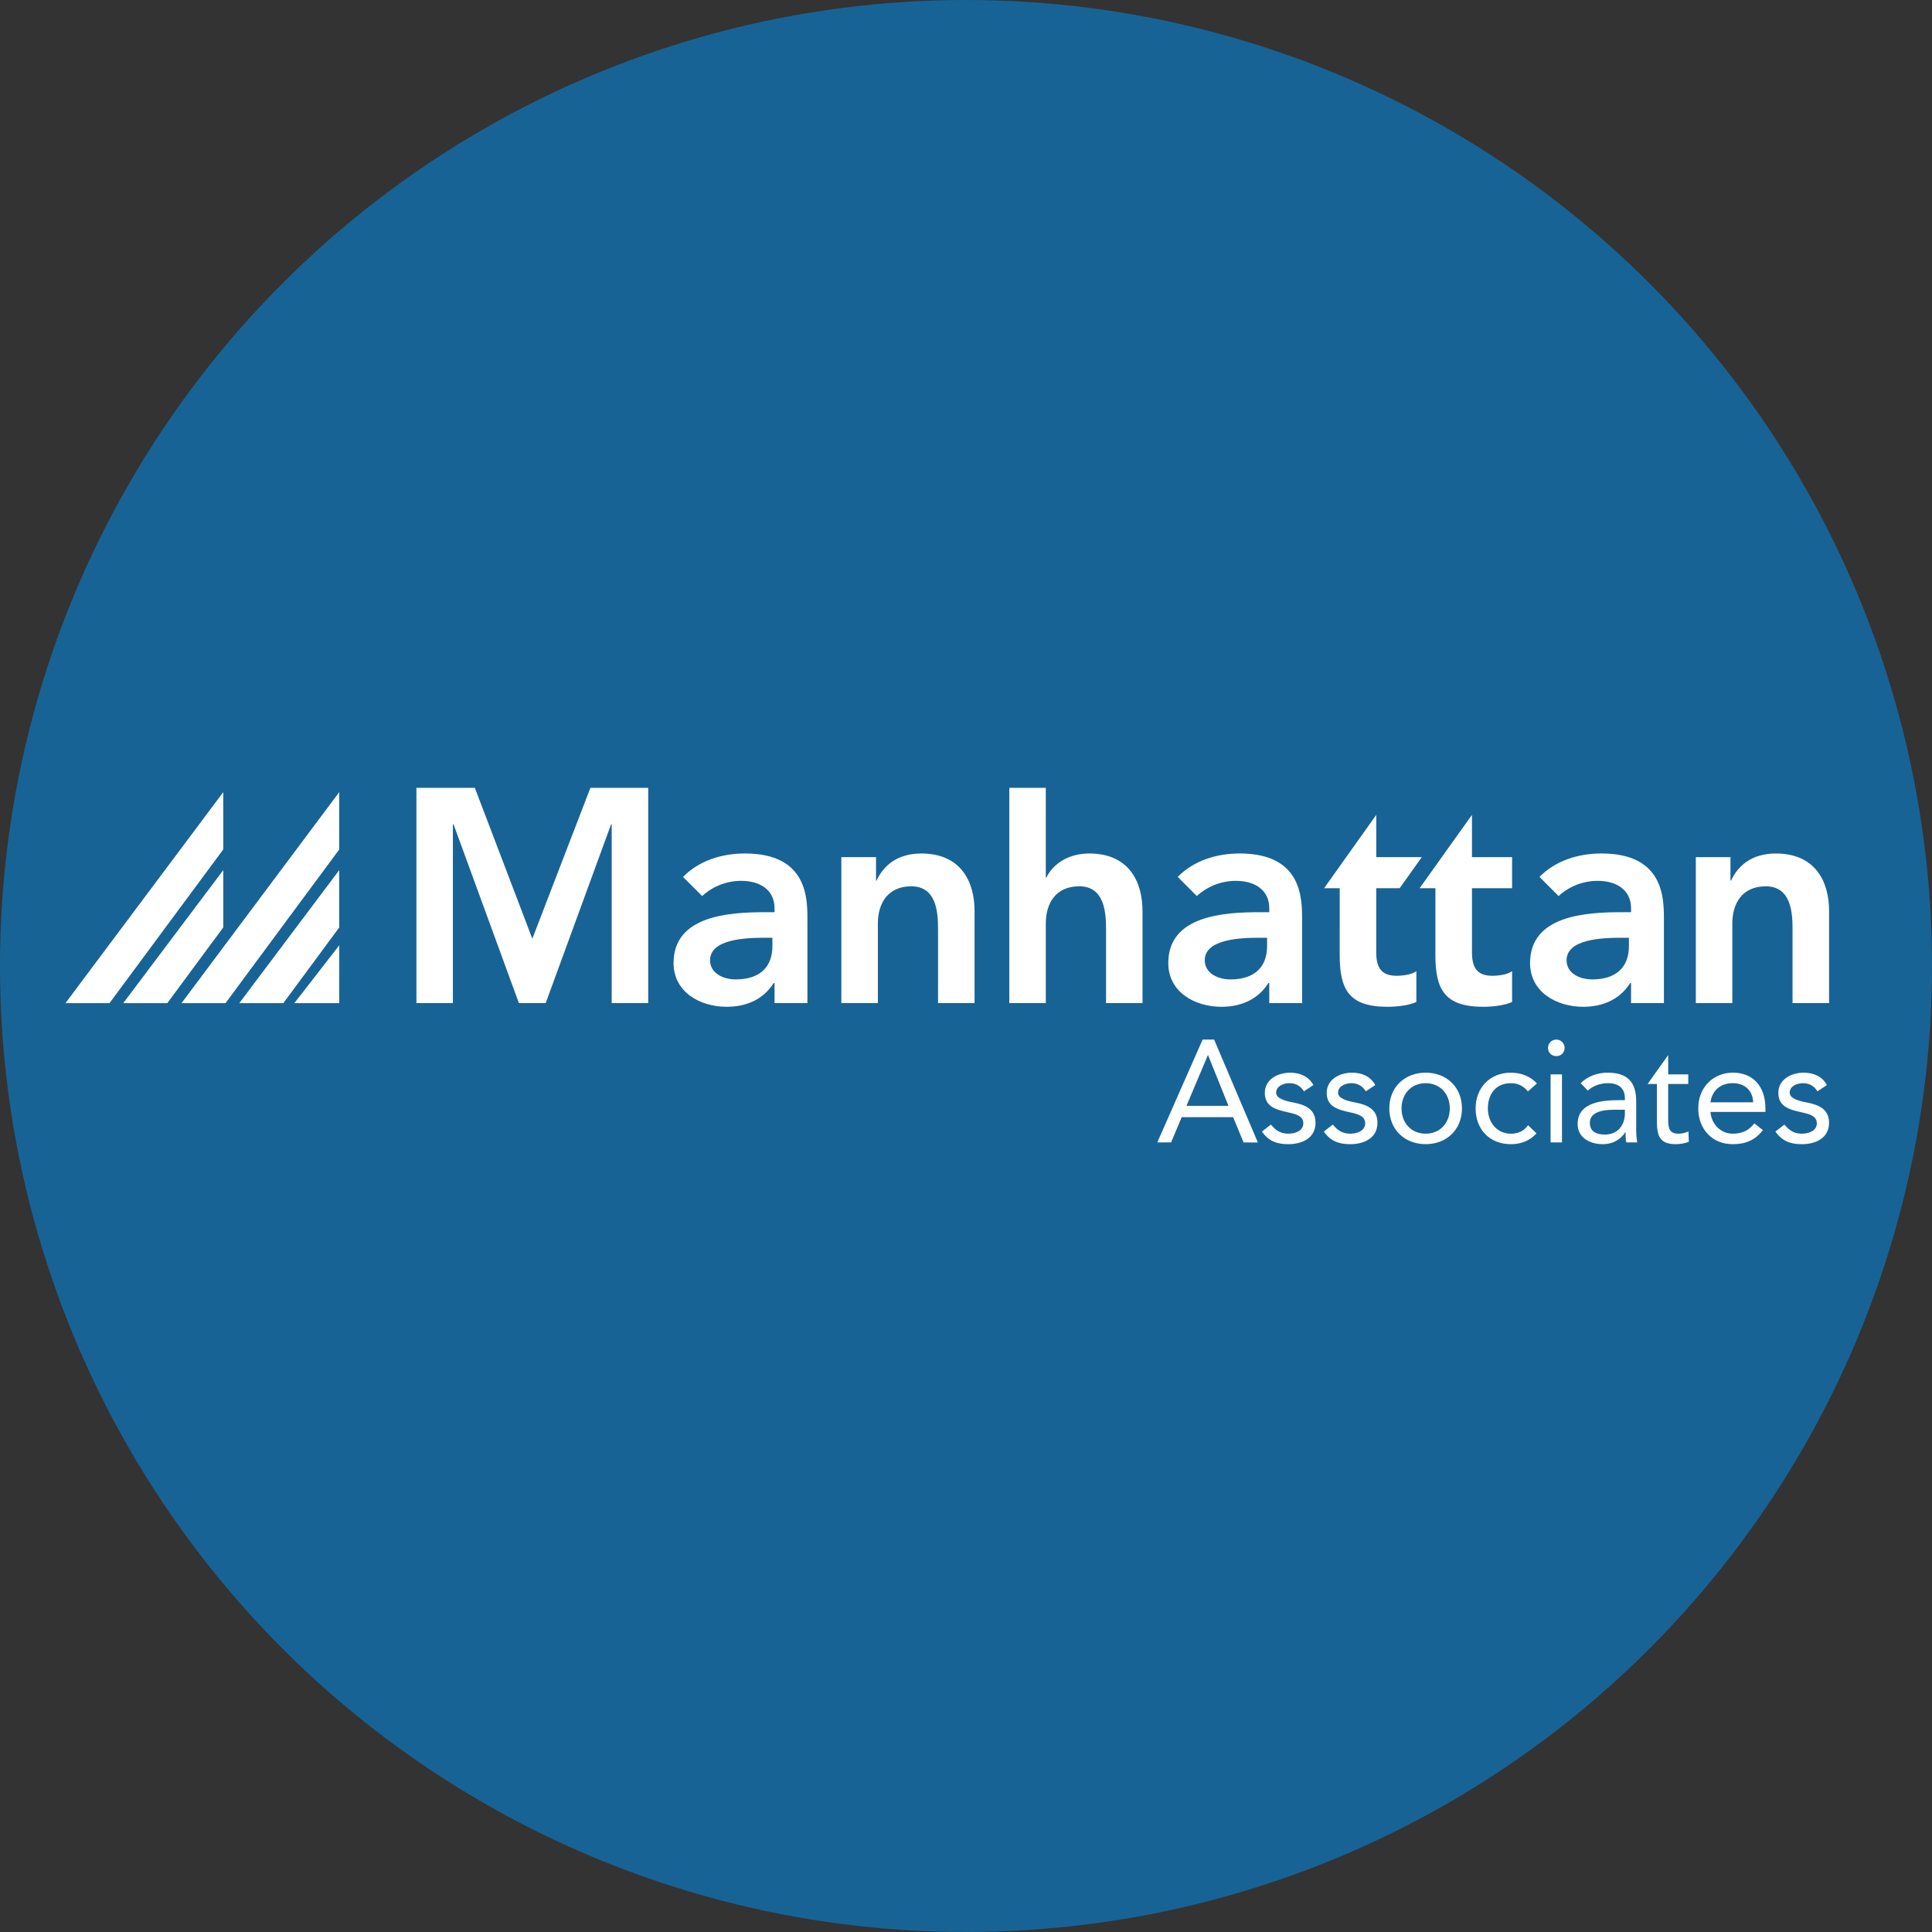
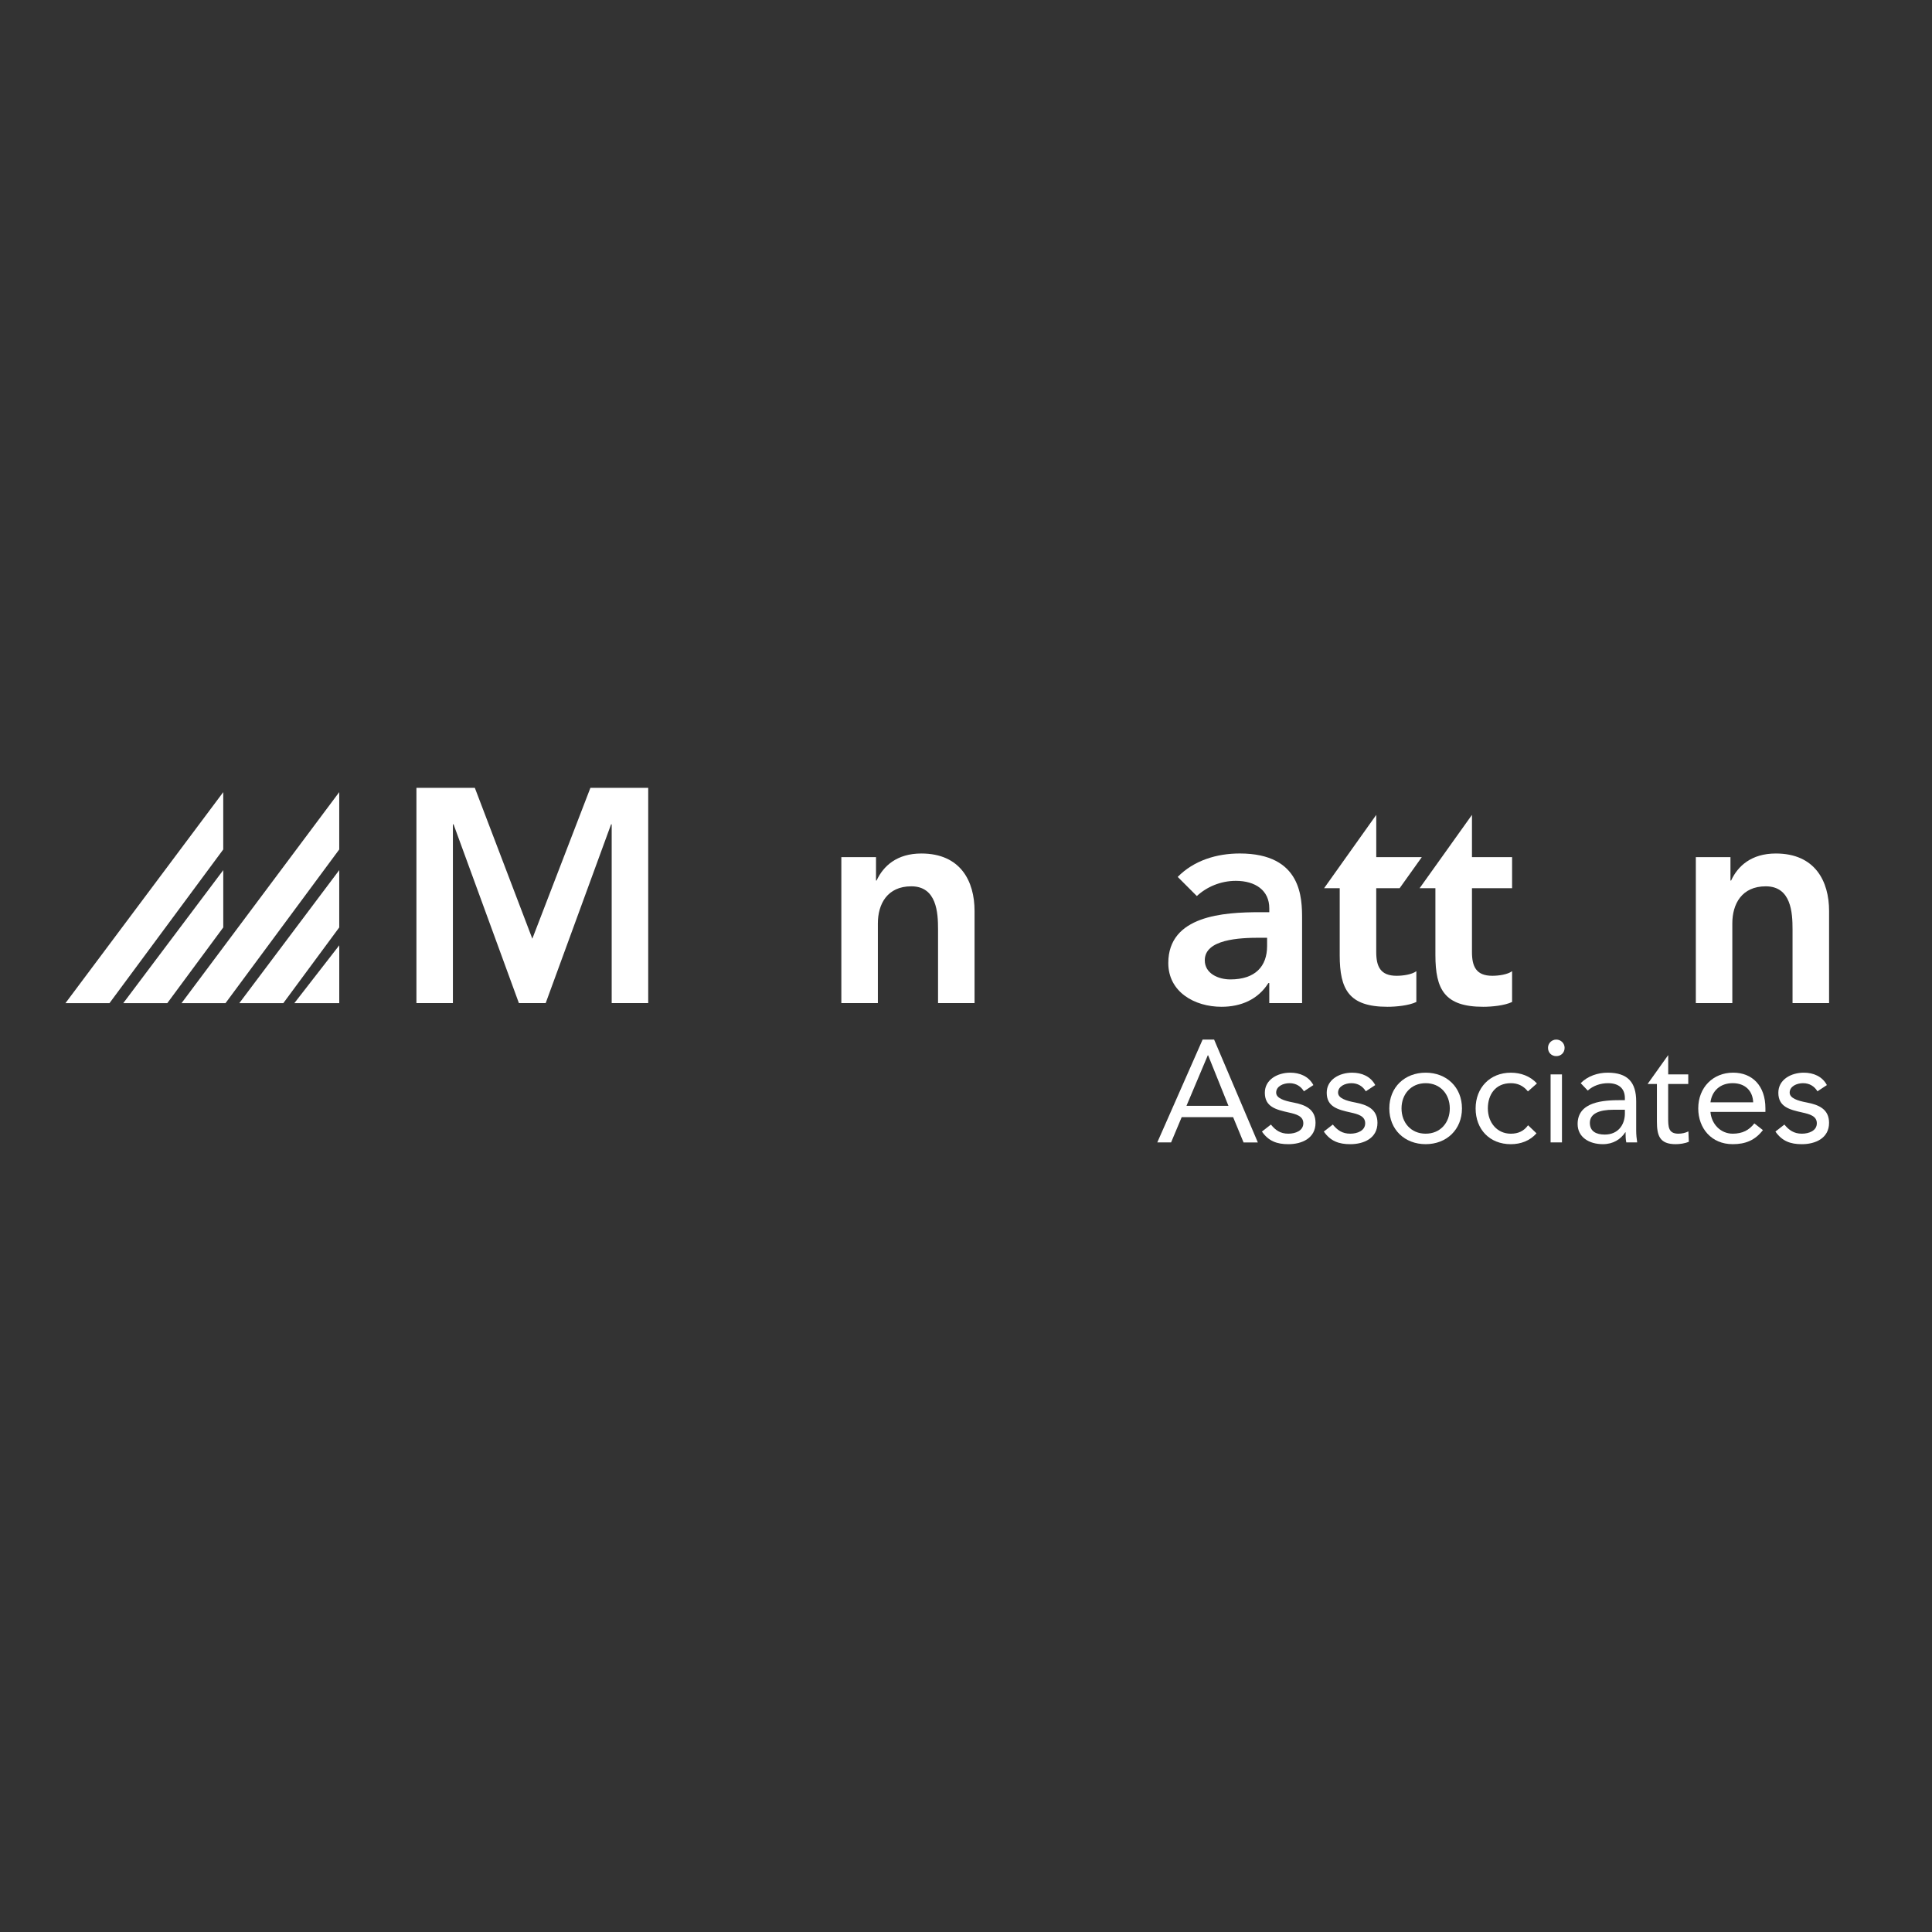
<svg xmlns="http://www.w3.org/2000/svg" version="1.1" id="Layer_1" x="0px" y="0px" viewBox="0 0 103.149 103.149" style="enable-background:new 0 0 103.149 103.149;" xml:space="preserve">
  <rect x="0" y="0" width="103.149" height="103.149" fill="#333333" stroke="none" />
-   <circle style="fill:#186396;" cx="51.574" cy="51.574" r="51.574" />
  <g>
    <polygon style="fill:#FFFFFF;" points="15.127,53.557 12.777,53.557 18.112,46.456 18.112,49.515 " />
    <polygon style="fill:#FFFFFF;" points="18.113,53.557 15.715,53.557 18.113,50.47 " />
    <polygon style="fill:#FFFFFF;" points="12.04,53.557 9.692,53.557 18.112,42.291 18.112,45.352 " />
    <polygon style="fill:#FFFFFF;" points="8.932,53.557 6.581,53.557 11.92,46.456 11.92,49.515 " />
    <polygon style="fill:#FFFFFF;" points="3.495,53.557 5.846,53.557 11.919,45.352 11.919,42.292 " />
    <polygon style="fill:#FFFFFF;" points="31.522,42.062 28.421,50.117 25.351,42.062 22.233,42.062 22.233,53.556 24.18,53.556 24.18,44.009 24.214,44.009 27.704,53.556 29.134,53.556 32.626,44.009 32.658,44.009 32.658,53.556 34.608,53.556 34.608,42.062 " />
-     <path style="fill:#FFFFFF;" d="M41.24,50.066h-0.407c-1.071,0-2.923,0.083-2.923,1.202c0,0.715,0.732,1.023,1.364,1.023 c1.332,0,1.965-0.695,1.965-1.786V50.066z M41.353,52.486h-0.048c-0.553,0.876-1.46,1.266-2.5,1.266 c-1.446,0-2.843-0.795-2.843-2.335c0-2.537,2.956-2.715,4.904-2.715h0.487v-0.211c0-0.958-0.746-1.463-1.786-1.463 c-0.812,0-1.558,0.326-2.078,0.812l-1.022-1.022c0.859-0.877,2.077-1.251,3.311-1.251c3.33,0,3.33,2.404,3.33,3.507v4.482h-1.755 V52.486z" />
    <path style="fill:#FFFFFF;" d="M44.918,45.763h1.852v1.249h0.031c0.357-0.778,1.087-1.444,2.388-1.444 c2.095,0,2.842,1.479,2.842,3.068v4.92h-1.949v-3.946c0-0.861-0.063-2.29-1.428-2.29c-1.281,0-1.785,0.944-1.785,1.98v4.255h-1.95 V45.763z" />
-     <path style="fill:#FFFFFF;" d="M55.834,46.85h0.033c0.309-0.649,1.088-1.282,2.291-1.282c2.094,0,2.84,1.479,2.84,3.068v4.919 h-1.947v-3.946c0-0.86-0.067-2.29-1.429-2.29c-1.284,0-1.787,0.944-1.787,1.981v4.254h-1.948V42.062h1.948V46.85z" />
    <path style="fill:#FFFFFF;" d="M67.651,50.066h-0.405c-1.072,0-2.923,0.083-2.923,1.202c0,0.715,0.732,1.023,1.364,1.023 c1.33,0,1.963-0.695,1.963-1.786V50.066z M67.767,52.486h-0.049c-0.552,0.876-1.463,1.266-2.502,1.266 c-1.445,0-2.841-0.795-2.841-2.335c0-2.537,2.956-2.715,4.903-2.715h0.489v-0.211c0-0.958-0.749-1.463-1.786-1.463 c-0.813,0-1.562,0.326-2.082,0.812l-1.021-1.022c0.86-0.877,2.078-1.251,3.311-1.251c3.329,0,3.329,2.404,3.329,3.507v4.482h-1.752 V52.486z" />
    <path style="fill:#FFFFFF;" d="M70.694,47.42l2.784-3.914v2.257h2.431l-1.182,1.657h-1.25v3.409c0,0.779,0.227,1.268,1.087,1.268 c0.343,0,0.814-0.066,1.055-0.245v1.643c-0.406,0.194-1.087,0.257-1.543,0.257c-2.061,0-2.549-0.926-2.549-2.759V47.42H70.694z" />
    <path style="fill:#FFFFFF;" d="M75.793,47.42l2.795-3.914v2.257h2.142v1.657h-2.142v3.409c0,0.779,0.227,1.268,1.086,1.268 c0.342,0,0.812-0.066,1.056-0.245v1.643c-0.405,0.194-1.087,0.257-1.541,0.257c-2.063,0-2.553-0.926-2.553-2.759V47.42H75.793z" />
-     <path style="fill:#FFFFFF;" d="M86.969,50.066h-0.406c-1.071,0-2.924,0.083-2.924,1.202c0,0.715,0.729,1.023,1.364,1.023 c1.332,0,1.965-0.695,1.965-1.786V50.066z M87.082,52.486h-0.048c-0.554,0.876-1.461,1.266-2.501,1.266 c-1.444,0-2.843-0.795-2.843-2.335c0-2.537,2.956-2.715,4.905-2.715h0.487v-0.211c0-0.958-0.747-1.463-1.787-1.463 c-0.812,0-1.559,0.326-2.081,0.812l-1.021-1.022c0.861-0.877,2.079-1.251,3.315-1.251c3.328,0,3.328,2.404,3.328,3.507v4.482 h-1.754V52.486z" />
    <path style="fill:#FFFFFF;" d="M90.539,45.763h1.85v1.249h0.034c0.357-0.778,1.087-1.444,2.388-1.444 c2.094,0,2.843,1.479,2.843,3.068v4.92h-1.951v-3.946c0-0.861-0.064-2.29-1.428-2.29c-1.284,0-1.787,0.944-1.787,1.98v4.255h-1.948 V45.763z" />
    <path style="fill:#FFFFFF;" d="M64.501,56.34h-0.016l-1.14,2.701h2.242L64.501,56.34z M64.207,55.503h0.614l2.334,5.491h-0.762 l-0.557-1.349H63.09l-0.566,1.349h-0.737L64.207,55.503z" />
    <path style="fill:#FFFFFF;" d="M67.854,60.04c0.239,0.297,0.501,0.487,0.93,0.487c0.381,0,0.8-0.158,0.8-0.556 c0-0.389-0.389-0.488-0.777-0.575c-0.69-0.154-1.278-0.303-1.278-1.055c0-0.705,0.683-1.071,1.357-1.071 c0.512,0,0.986,0.196,1.235,0.662l-0.506,0.333c-0.154-0.257-0.411-0.434-0.768-0.434c-0.334,0-0.713,0.164-0.713,0.504 c0,0.301,0.435,0.437,0.915,0.527c0.644,0.123,1.187,0.358,1.187,1.087c0,0.822-0.728,1.139-1.45,1.139 c-0.613,0-1.055-0.162-1.412-0.674L67.854,60.04z" />
    <path style="fill:#FFFFFF;" d="M71.158,60.04c0.243,0.297,0.504,0.487,0.932,0.487c0.379,0,0.797-0.158,0.797-0.556 c0-0.389-0.388-0.488-0.774-0.575c-0.69-0.154-1.28-0.303-1.28-1.055c0-0.705,0.682-1.071,1.357-1.071 c0.512,0,0.986,0.196,1.234,0.662l-0.504,0.333c-0.155-0.257-0.411-0.434-0.769-0.434c-0.33,0-0.712,0.164-0.712,0.504 c0,0.301,0.435,0.437,0.917,0.527c0.642,0.123,1.186,0.358,1.186,1.087c0,0.822-0.728,1.139-1.45,1.139 c-0.614,0-1.055-0.162-1.414-0.674L71.158,60.04z" />
    <path style="fill:#FFFFFF;" d="M76.116,60.527c0.784,0,1.288-0.588,1.288-1.348c0-0.759-0.504-1.348-1.288-1.348 c-0.784,0-1.289,0.589-1.289,1.348C74.828,59.939,75.332,60.527,76.116,60.527 M76.116,57.27c1.115,0,1.938,0.775,1.938,1.909 c0,1.131-0.823,1.908-1.938,1.908c-1.118,0-1.941-0.777-1.941-1.908C74.175,58.044,74.998,57.27,76.116,57.27" />
    <path style="fill:#FFFFFF;" d="M81.576,58.27c-0.255-0.31-0.549-0.439-0.914-0.439c-0.816,0-1.226,0.604-1.226,1.348 c0,0.747,0.487,1.349,1.226,1.349c0.394,0,0.697-0.138,0.921-0.451l0.45,0.43c-0.349,0.401-0.845,0.581-1.371,0.581 c-1.128,0-1.879-0.79-1.879-1.909c0-1.1,0.76-1.908,1.879-1.908c0.534,0,1.031,0.18,1.395,0.574L81.576,58.27z" />
    <path style="fill:#FFFFFF;" d="M82.786,57.363h0.607v3.631h-0.607V57.363z M83.09,55.503c0.248,0,0.444,0.201,0.444,0.44 c0,0.258-0.189,0.443-0.444,0.443c-0.256,0-0.442-0.185-0.442-0.443C82.648,55.704,82.841,55.503,83.09,55.503" />
    <path style="fill:#FFFFFF;" d="M86.144,59.249c-0.768,0-1.262,0.21-1.262,0.699c0,0.457,0.34,0.626,0.797,0.626 c0.699,0,1.057-0.502,1.073-1.091v-0.234H86.144z M84.393,57.83c0.372-0.38,0.914-0.56,1.441-0.56c1.071,0,1.522,0.514,1.522,1.538 v1.561c0,0.206,0.023,0.439,0.053,0.625h-0.581c-0.039-0.161-0.039-0.388-0.039-0.544h-0.014c-0.242,0.373-0.646,0.637-1.196,0.637 c-0.736,0-1.35-0.371-1.35-1.077c0-1.202,1.396-1.273,2.288-1.273h0.235v-0.108c0-0.527-0.336-0.798-0.902-0.798 c-0.389,0-0.791,0.129-1.079,0.395L84.393,57.83z" />
    <path style="fill:#FFFFFF;" d="M90.134,57.874h-1.071v1.816c0,0.464,0.009,0.837,0.544,0.837c0.179,0,0.373-0.039,0.536-0.122 l0.024,0.552c-0.21,0.092-0.482,0.13-0.705,0.13c-0.861,0-1-0.465-1-1.218v-1.995h-0.498l1.101-1.544v1.033h1.071V57.874z" />
    <path style="fill:#FFFFFF;" d="M93.602,58.853c-0.023-0.612-0.426-1.023-1.094-1.023c-0.667,0-1.108,0.411-1.187,1.023H93.602z M94.122,60.336c-0.426,0.55-0.939,0.751-1.614,0.751c-1.139,0-1.839-0.852-1.839-1.909c0-1.125,0.793-1.909,1.862-1.909 c1.025,0,1.724,0.7,1.724,1.902v0.194h-2.934c0.047,0.629,0.528,1.162,1.187,1.162c0.521,0,0.871-0.186,1.156-0.549L94.122,60.336z " />
    <path style="fill:#FFFFFF;" d="M95.269,60.04c0.242,0.297,0.507,0.487,0.933,0.487c0.38,0,0.798-0.158,0.798-0.556 c0-0.389-0.387-0.488-0.774-0.575c-0.691-0.154-1.281-0.303-1.281-1.055c0-0.705,0.683-1.071,1.358-1.071 c0.512,0,0.986,0.196,1.234,0.662l-0.504,0.333c-0.156-0.257-0.411-0.434-0.768-0.434c-0.333,0-0.715,0.164-0.715,0.504 c0,0.301,0.435,0.437,0.915,0.527c0.644,0.123,1.188,0.358,1.188,1.087c0,0.822-0.731,1.139-1.451,1.139 c-0.614,0-1.055-0.162-1.413-0.674L95.269,60.04z" />
  </g>
</svg>